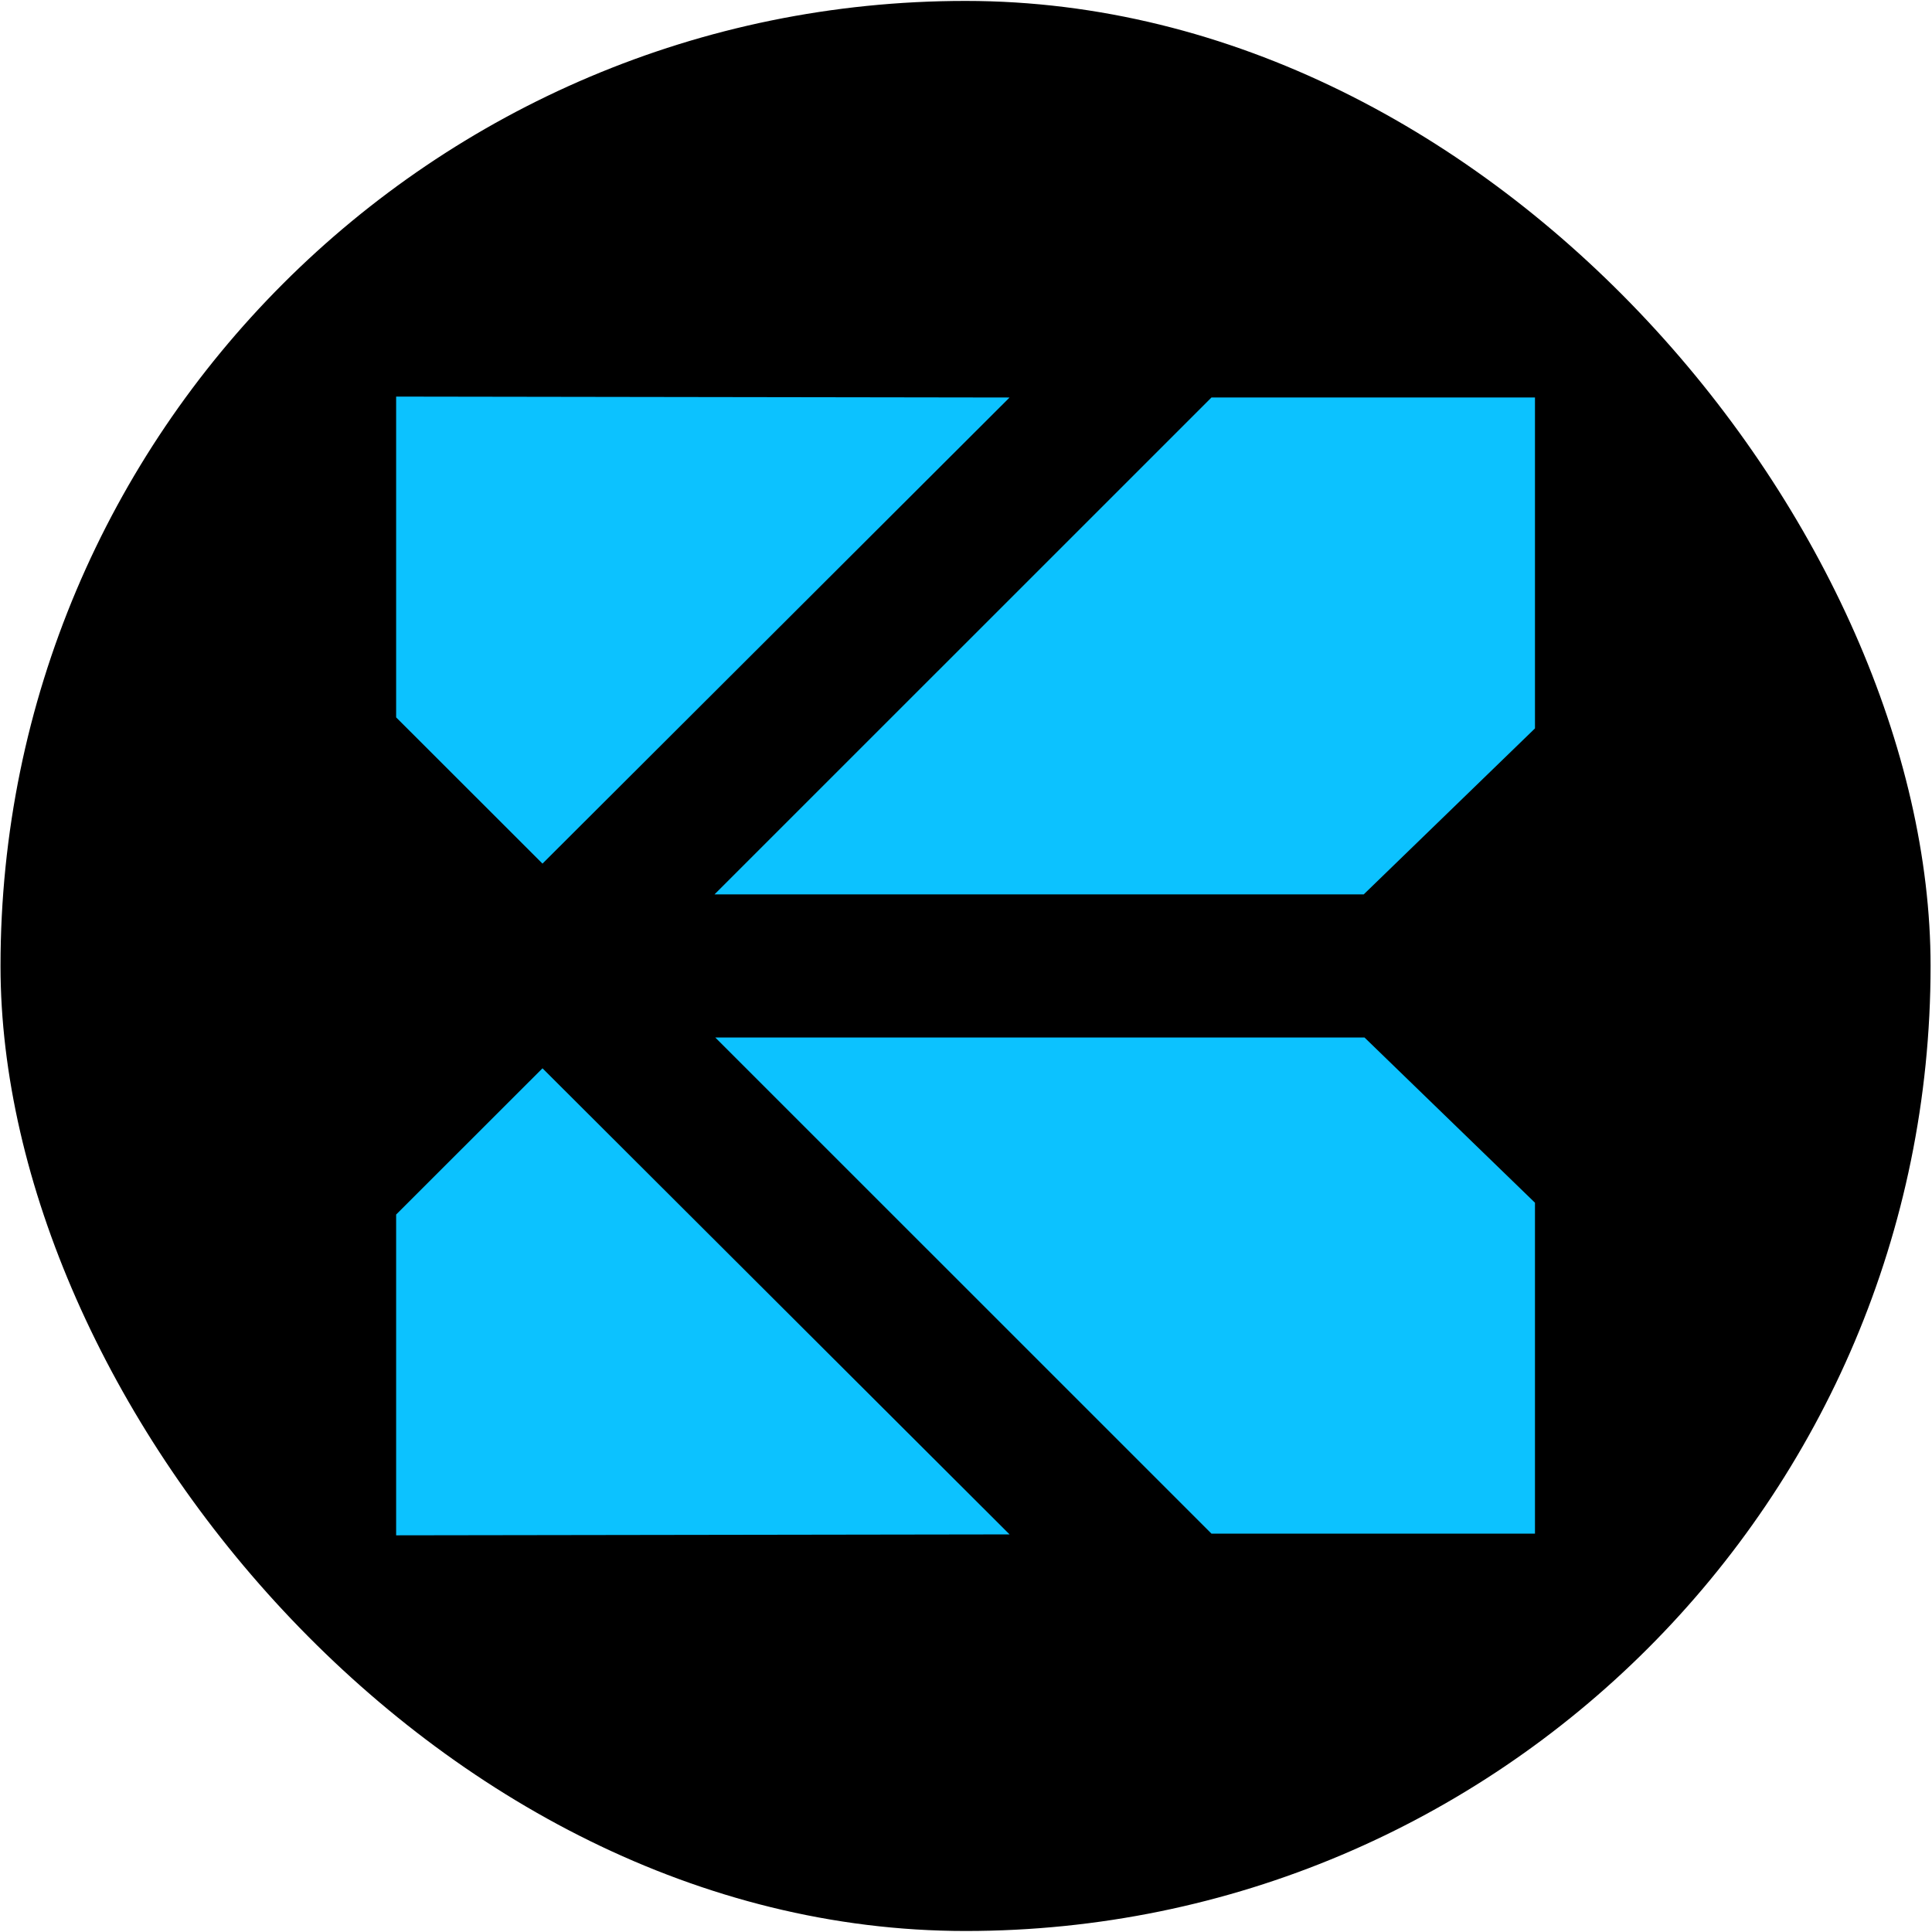
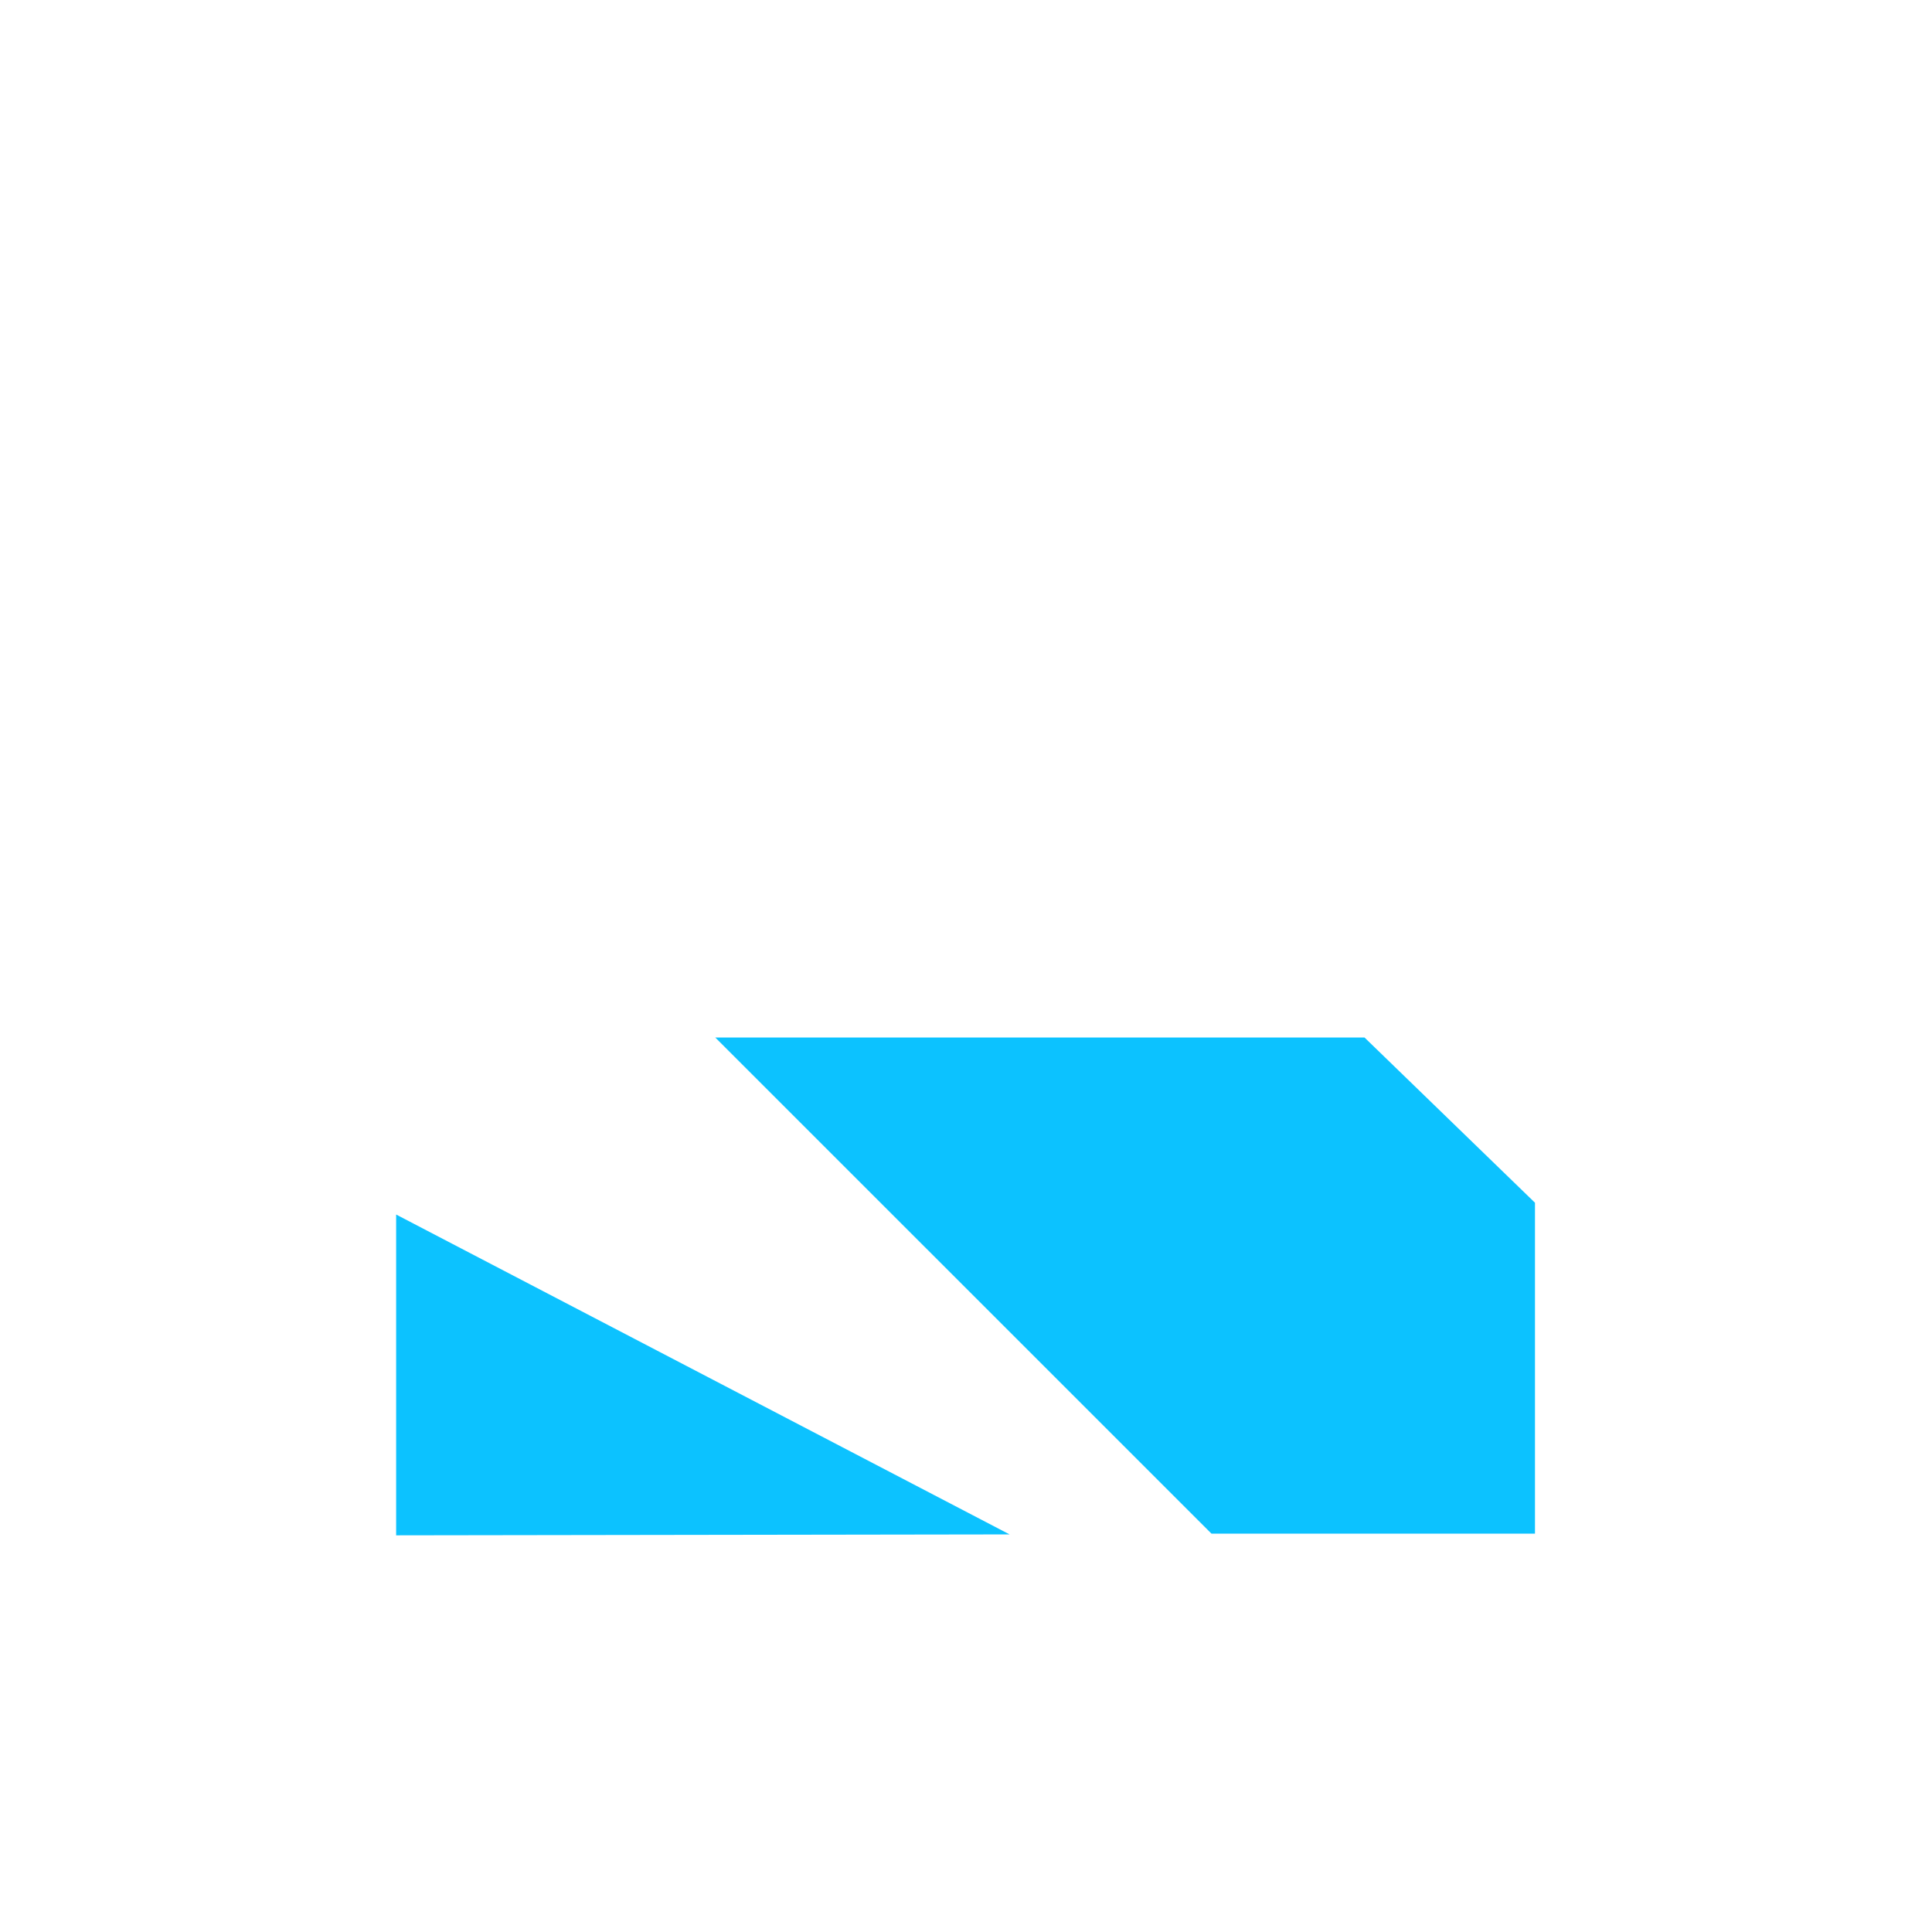
<svg xmlns="http://www.w3.org/2000/svg" width="1001" height="1001" viewBox="0 0 1001 1001" fill="none">
-   <rect x="0.266" y="0.479" width="999.997" height="999.997" rx="499.998" fill="black" />
-   <path d="M205.246 371.686V205.477L523.078 205.954L281.071 447.452L205.246 371.686Z" fill="#0CC2FF" />
-   <path d="M205.246 629.269V795.478L523.078 795L281.071 553.502L205.246 629.269Z" fill="#0CC2FF" />
-   <path d="M627.698 205.927H795.295V377.397L706.566 463.397L370.195 463.397L627.698 205.927Z" fill="#0CC2FF" />
+   <path d="M205.246 629.269V795.478L523.078 795L205.246 629.269Z" fill="#0CC2FF" />
  <path d="M370.584 537.539L627.698 794.62H795.295V623.15L706.967 537.539L370.584 537.539Z" fill="#0CC2FF" />
</svg>